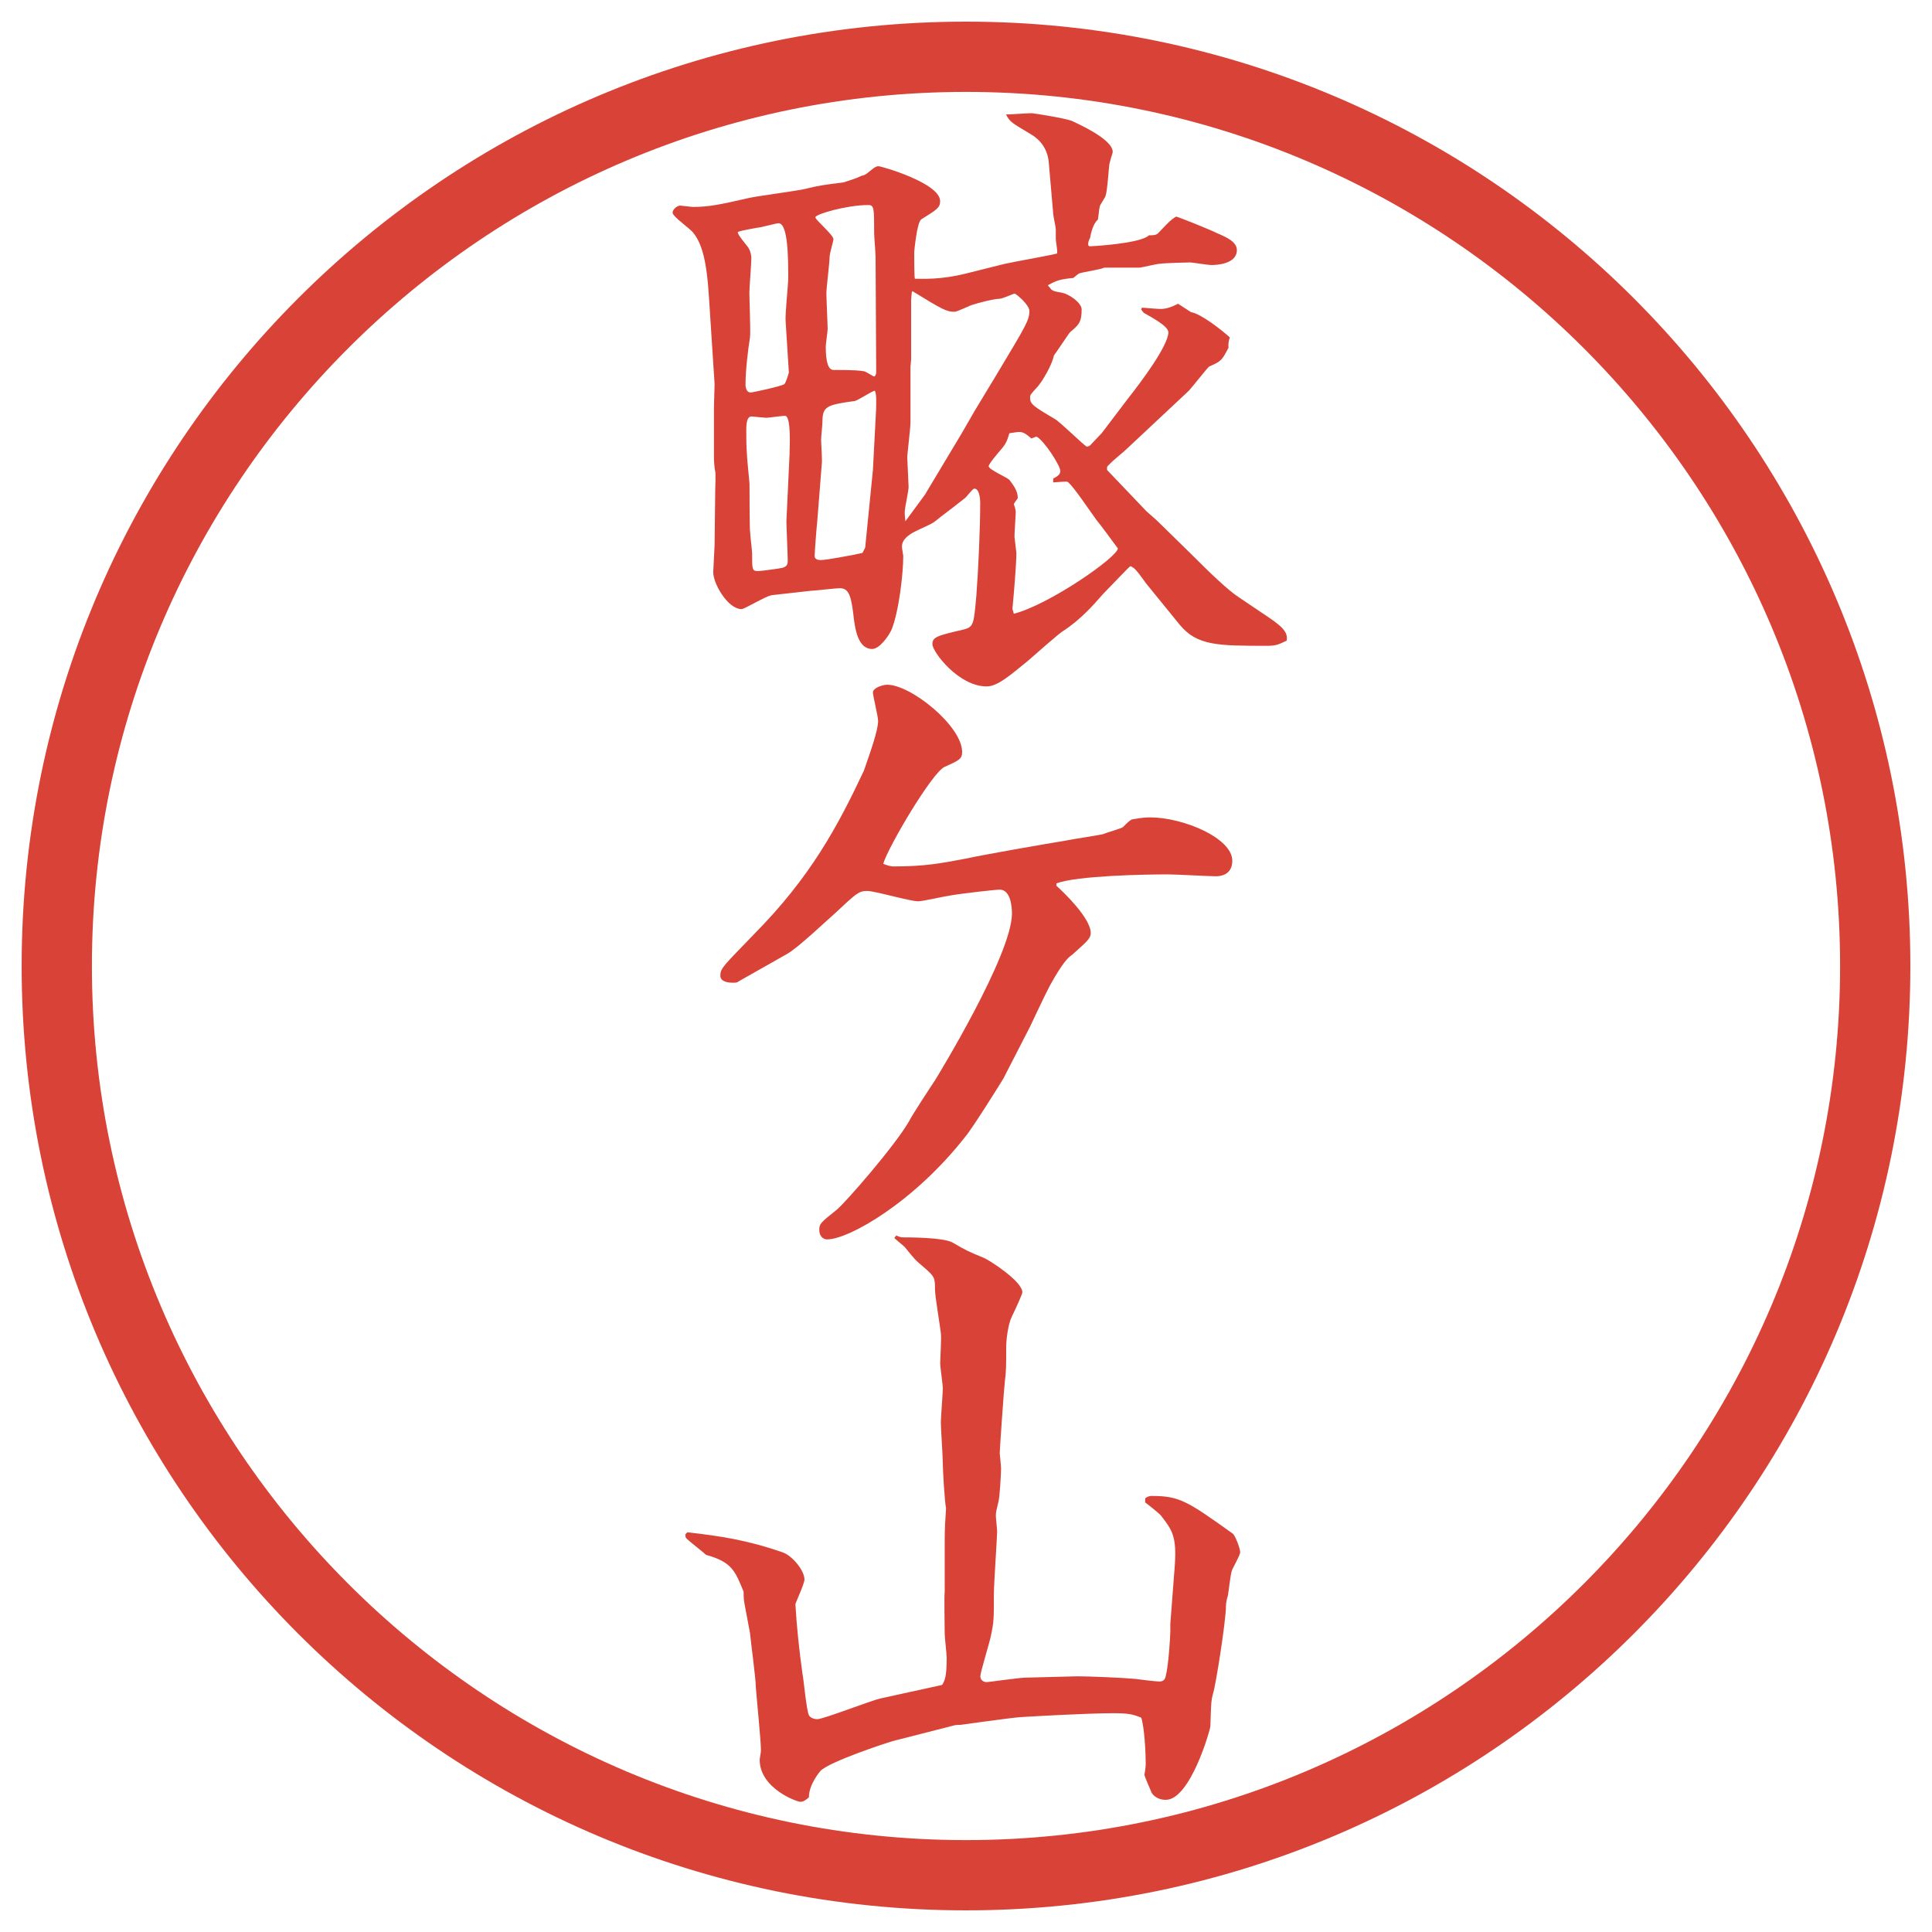
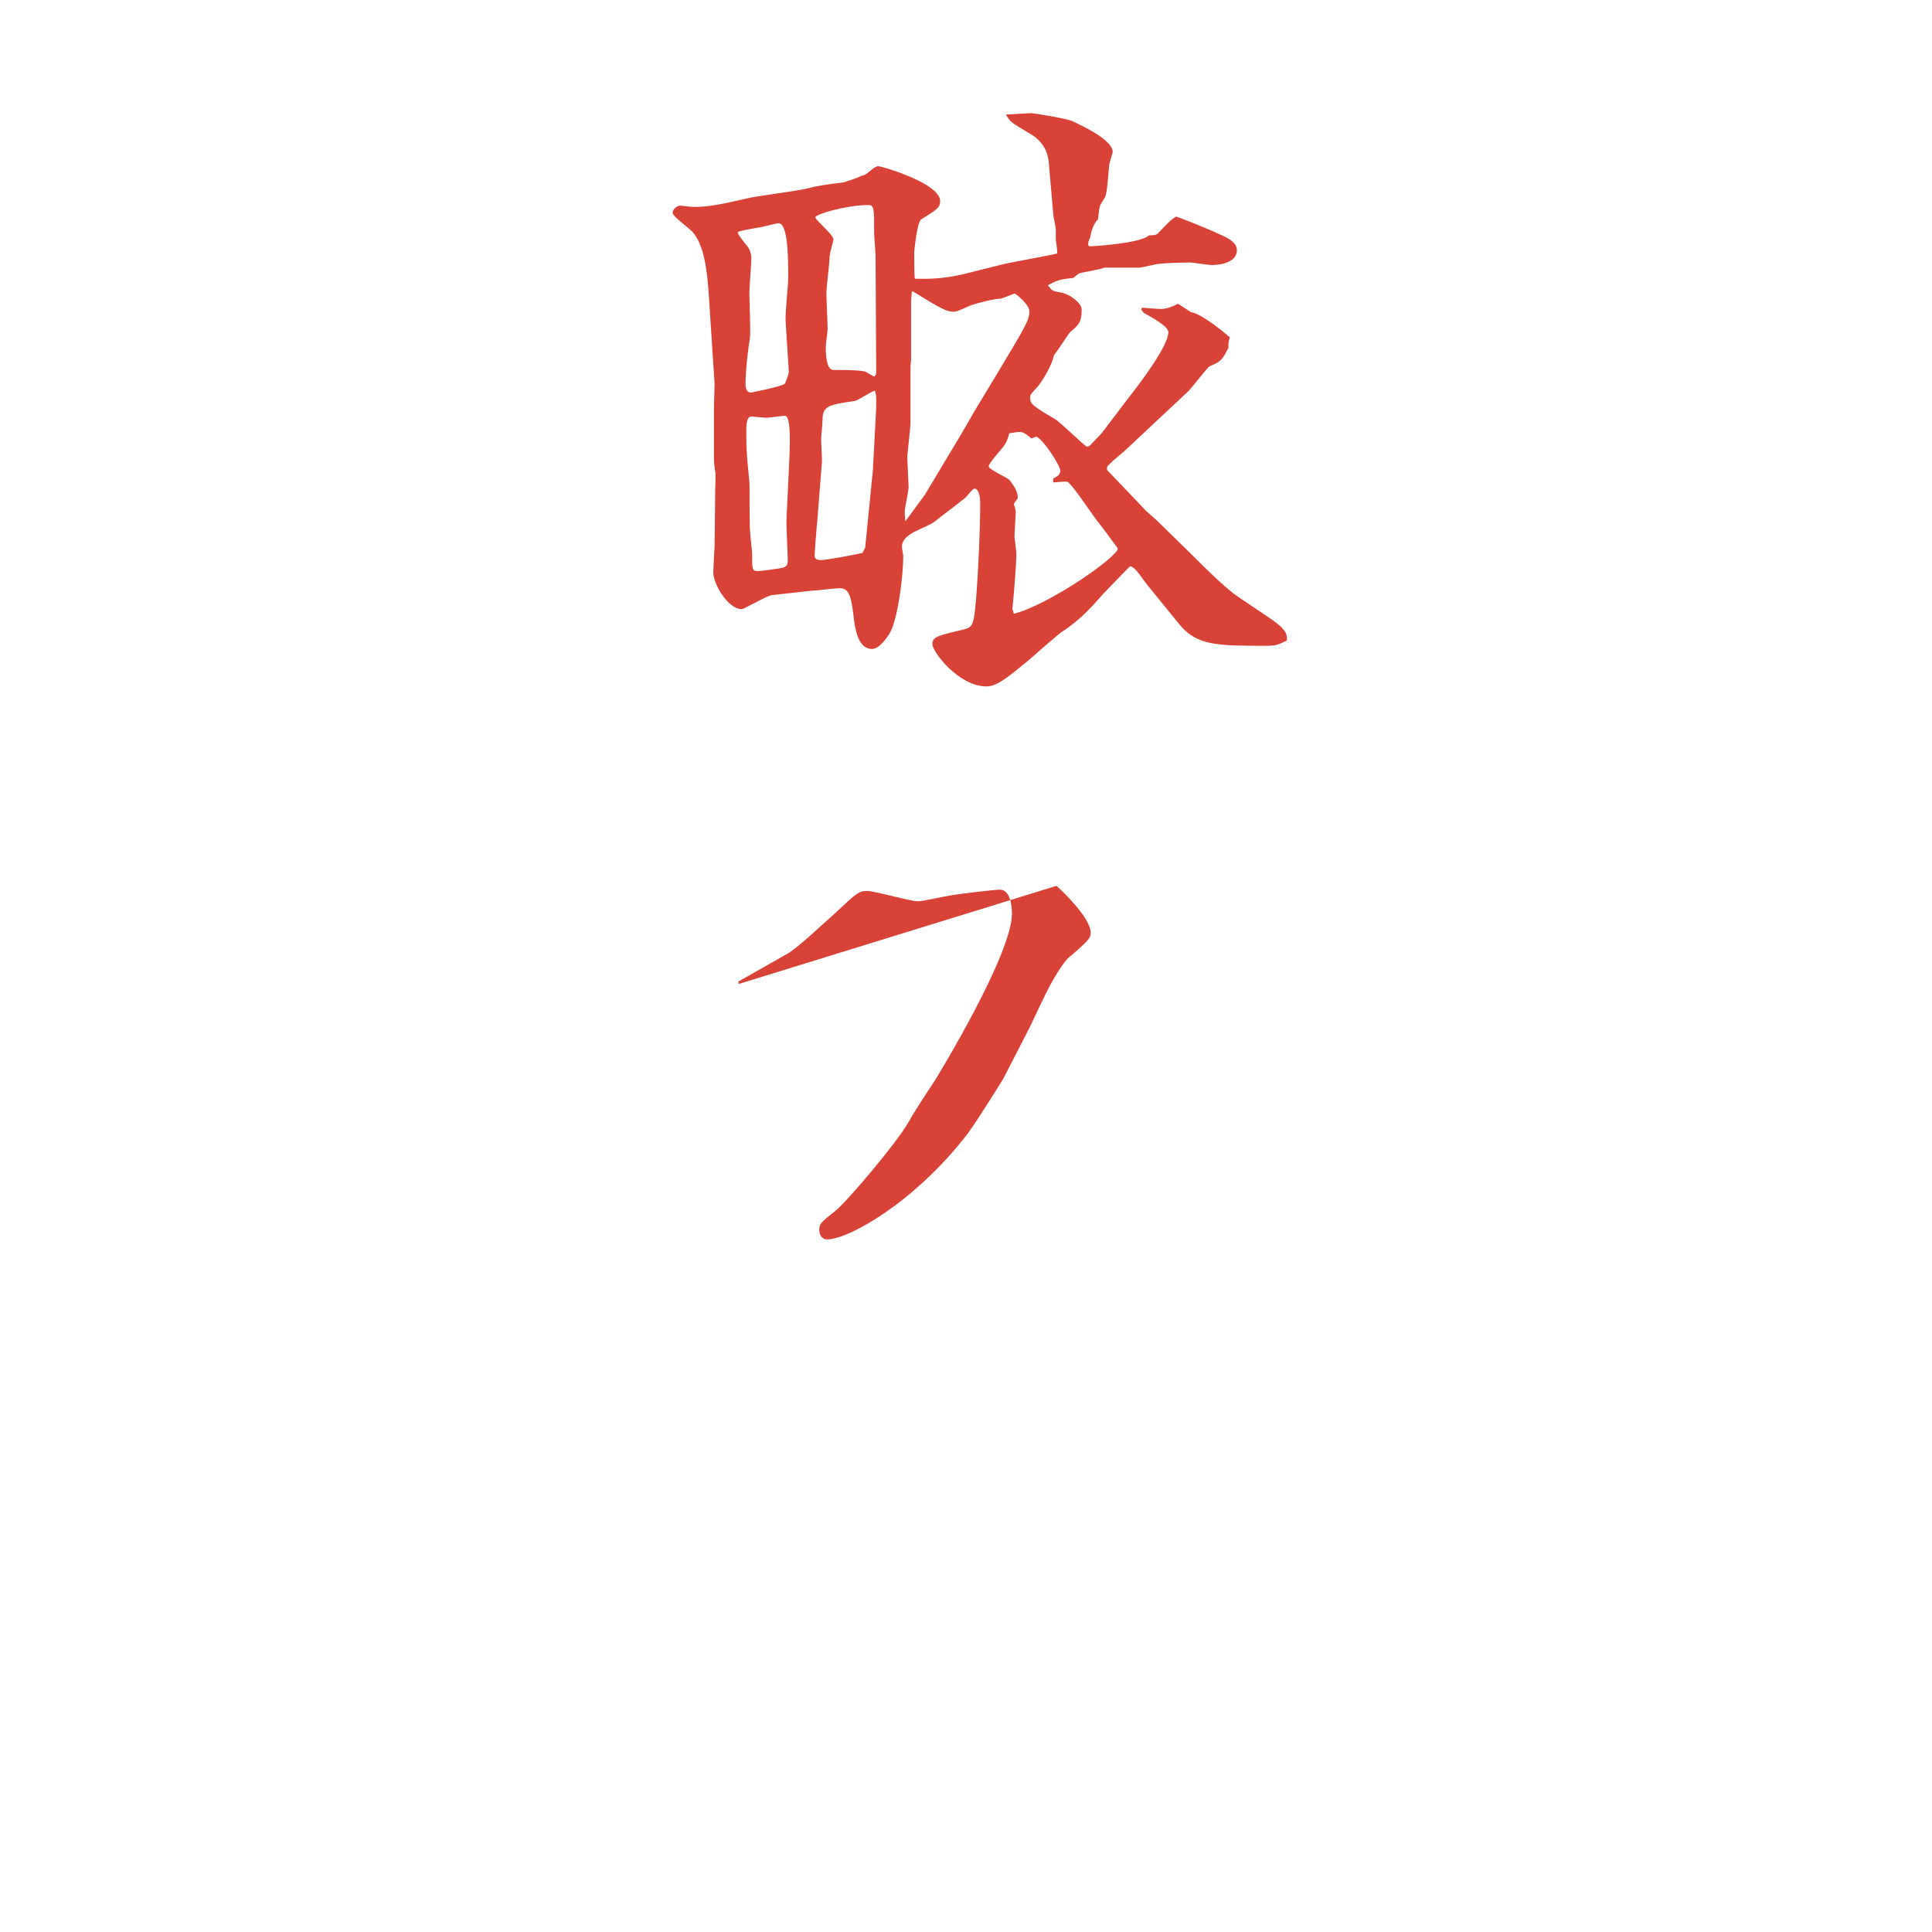
<svg xmlns="http://www.w3.org/2000/svg" version="1.1" viewBox="0 0 27.496 27.496">
  <g>
    <g id="_レイヤー_1" data-name="レイヤー_1">
      <g id="_楕円形_1" data-name="楕円形_1">
-         <path d="M13.748,1.308c6.859,0,12.44,5.581,12.44,12.44s-5.581,12.44-12.44,12.44S1.308,20.607,1.308,13.748,6.889,1.308,13.748,1.308M13.748.308C6.325.308.308,6.325.308,13.748s6.017,13.44,13.44,13.44,13.44-6.017,13.44-13.44S21.171.308,13.748.308h0Z" fill="#d94236" />
-       </g>
+         </g>
      <g>
        <path d="M10.97,8.476c-.055,0-.377.193-.414.193-.202,0-.414-.377-.405-.534l.019-.377.009-.782c0-.037.009-.23,0-.267-.009-.037-.018-.138-.018-.166v-.764l.009-.313-.083-1.279c-.027-.414-.083-.708-.221-.874-.037-.055-.294-.23-.294-.286,0-.046.064-.101.11-.101.009,0,.156.019.184.019.23,0,.396-.037.8-.129.12-.027.69-.101.801-.129.184-.046.248-.055.542-.092.055-.019.175-.055.23-.083.009-.009.064-.018.073-.027.028-.009.129-.11.157-.11.009-.009.018-.009.037-.009.037,0,.874.239.874.497,0,.092-.046.12-.267.258-.064.037-.102.46-.102.469,0,.037,0,.34.009.377.101,0,.359.018.727-.074l.552-.138c.12-.027.645-.12.745-.147.01-.037-.018-.175-.018-.203v-.138c0-.037-.037-.193-.037-.23l-.064-.736c-.019-.175-.11-.304-.248-.387-.276-.166-.304-.175-.359-.285.064,0,.312-.018.359-.018.036,0,.487.073.579.11.073.037.58.257.58.441,0,.019-.01.028-.046.166-.01.046-.028.387-.056.46,0,.018-.083.128-.083.156-.009.027-.019.156-.027.184-.064.046-.102.202-.11.257-.019.037-.027.064-.027.083,0,.037.009.037.036.037.01,0,.709-.037.828-.156.046,0,.102,0,.129-.028.166-.175.185-.193.258-.239.064.018.479.184.589.239.129.056.276.12.276.239,0,.193-.276.212-.359.212-.055,0-.275-.037-.304-.037-.064,0-.377.009-.433.019-.046,0-.257.055-.294.055h-.497c-.055.028-.312.064-.358.083-.019.009-.037.027-.083.064-.193.018-.239.037-.358.101v.009l.046.055c.036.027.054.027.156.046.092.019.275.138.275.239,0,.184-.046.221-.165.322-.019.018-.193.285-.23.331-.027.138-.165.368-.229.441-.102.111-.11.12-.11.157,0,.092.036.12.349.304.083.046.423.386.46.396.009,0,.037-.009.046-.019l.166-.175.377-.497c.175-.221.57-.746.57-.938,0-.083-.221-.203-.35-.276l-.037-.046.01-.027c.036,0,.202.018.267.018.092,0,.175-.037.248-.074l.185.12c.138.019.441.258.552.359q-.027.074-.019.147c-.092.175-.101.193-.275.267-.019.009-.249.304-.295.35l-.865.81c-.073.073-.202.166-.275.248-.019.009-.019.028-.019.046v.018l.562.589.146.129.47.46c.294.294.543.534.699.635l.423.285c.249.166.268.239.258.331-.101.046-.138.074-.275.074-.709,0-1.003,0-1.252-.304l-.479-.589c-.027-.037-.147-.211-.184-.221-.01-.009-.027-.019-.037-.019-.009,0-.368.377-.396.405-.12.138-.312.359-.57.524-.037.019-.414.35-.497.423-.239.193-.423.359-.58.359-.405,0-.773-.497-.773-.598s.046-.12.441-.211c.147-.037.147-.074.184-.479.028-.368.055-.948.055-1.325,0-.009,0-.202-.083-.202-.028,0-.11.12-.138.138-.267.212-.304.23-.414.322-.138.11-.479.166-.479.368,0,.018.019.12.019.129,0,.257-.064.8-.166,1.049-.046.101-.175.276-.276.276-.203,0-.239-.285-.258-.405-.037-.331-.064-.46-.203-.46-.064,0-.359.037-.414.037l-.57.064ZM11.181,4.575c-.009-.101.037-.524.037-.616,0-.267,0-.782-.138-.782-.037,0-.257.064-.304.064-.037.009-.276.046-.276.064,0,.046.138.193.156.23.028.046.037.11.037.138,0,.083-.028.423-.028.487,0,.102.019.552.009.644-.027.157-.064.469-.064.672,0,.027.009.11.074.11.027,0,.451-.092.479-.12.018-.009.064-.156.064-.166l-.046-.727ZM11.237,6.442c0-.046.027-.524-.064-.524-.046,0-.239.028-.267.028-.019,0-.202-.019-.211-.019-.074,0-.074.138-.074.193,0,.092,0,.239.009.34,0,.064.037.396.037.433,0,.064,0,.653.009.681,0,.046.028.258.028.304,0,.23,0,.249.083.249.055,0,.313-.037.35-.046.055-.019.074-.037.074-.102,0-.092-.019-.478-.019-.561l.046-.976ZM12.313,7.795l.11-1.104.046-.874c0-.074.009-.211-.019-.257-.046.009-.239.138-.285.147-.396.055-.46.074-.46.294,0,.037-.019.221-.019.258,0,.055.019.303.009.35l-.064.81c-.009.074-.037.441-.037.497,0,.046.056.055.083.055.092,0,.524-.083.598-.102l.037-.073ZM12.46,3.636c0-.046-.019-.267-.019-.313,0-.358,0-.405-.083-.405-.303,0-.754.129-.754.175,0,.037.258.249.258.313,0,.019-.055.203-.055.249,0,.083-.046.441-.046.515,0,.083.018.442.018.515,0,.028-.027.212-.027.249q0,.331.11.331c.304,0,.377.009.433.019.027,0,.128.074.147.074.009,0,.028-.028.028-.055l-.009-1.666ZM13.169,7.031l.524-.874.175-.304.322-.533c.414-.69.46-.764.46-.893,0-.092-.193-.249-.211-.249-.01,0-.175.074-.212.074-.083,0-.322.064-.377.083-.046.009-.221.102-.267.102-.11,0-.166-.028-.598-.294l-.009.018-.009.11v.847l-.009.101v.792c0,.083-.046.441-.046.506,0,.019.019.368.019.414,0,.055-.055.304-.055.35,0,.037,0,.055.009.138l.285-.387ZM14.678,6.24c-.064-.055-.111-.092-.166-.092-.027,0-.037,0-.147.018-.036.129-.064.166-.11.221s-.184.212-.184.249c0,.046.258.157.294.193.056.074.12.156.12.258,0,.009-.056.073-.056.092.01.019.027.083.027.101,0,.046-.018.304-.018.359,0,.009.027.221.027.23,0,.166-.037.598-.056.792,0,.019.01.027.019.074.506-.129,1.481-.81,1.481-.93-.073-.101-.229-.312-.304-.405-.064-.083-.35-.515-.414-.543-.027-.009-.175.009-.202.009v-.055c.073-.037.101-.064.101-.11,0-.074-.23-.433-.34-.488l-.073.028Z" fill="#d94236" />
-         <path d="M15.036,12.607c.102.092.487.46.487.671,0,.083-.064.129-.267.313-.046.028-.129.101-.312.432-.083.157-.258.534-.285.589l-.378.736c-.055.092-.459.736-.542.828-.727.93-1.656,1.463-1.969,1.463-.037,0-.11-.027-.11-.138,0-.083.019-.102.239-.276.12-.092.847-.929,1.04-1.27.046-.092.312-.497.368-.58.028-.046,1.095-1.785,1.095-2.374,0-.12-.027-.34-.175-.34-.055,0-.543.055-.699.083-.074.009-.396.083-.46.083-.12,0-.616-.147-.727-.147-.12,0-.157.037-.451.312-.147.129-.524.488-.681.58l-.699.396c-.019.018-.046.018-.074.018-.064,0-.184-.009-.184-.101,0-.11.055-.147.479-.589.801-.81,1.187-1.527,1.564-2.328.092-.267.202-.571.202-.708,0-.064-.074-.359-.074-.405,0-.064.138-.11.203-.11.34,0,1.067.589,1.067.957,0,.101-.046.12-.249.212-.175.073-.81,1.15-.874,1.38.074.028.11.037.147.037.451,0,.681-.046,1.021-.11.249-.055,1.141-.211,1.426-.257.083-.019.46-.074.533-.092.037-.018.268-.083.285-.101.074-.074.093-.092.129-.11.074-.009.139-.028.258-.028.47,0,1.169.294,1.169.617,0,.211-.185.221-.23.221-.101,0-.579-.027-.681-.027-.331,0-1.298.018-1.592.128v.037Z" fill="#d94236" />
-         <path d="M9.783,21.807c.479.056.847.11,1.353.285.138.046.313.258.313.387,0,.056-.11.295-.129.35.019.331.055.662.101.994.019.092.055.515.092.589.019.036.074.055.12.055.083,0,.745-.258.893-.294l.846-.185.037-.009c.037-.064.064-.11.064-.387,0-.055-.028-.285-.028-.341,0-.092-.009-.515,0-.606v-.746c0-.146.009-.285.019-.432-.019-.093-.046-.534-.046-.645,0-.092-.028-.497-.028-.58,0-.073.028-.413.028-.478s-.037-.304-.037-.359c0-.064.019-.368.009-.433-.009-.092-.083-.524-.083-.616,0-.175-.009-.184-.128-.294-.166-.139-.166-.147-.294-.304,0-.01-.129-.11-.157-.139l.028-.036c.037.018.064.027.092.027.092,0,.571,0,.708.073.203.12.23.129.451.221.083.037.543.332.543.488,0,.027-.093.229-.147.34-.056.11-.083.331-.083.442,0,.294,0,.331-.019.487-.009.055-.073.966-.073,1.021,0,.009.019.184.019.211,0,.083-.019.414-.037.479-.027.12-.037.139-.037.203,0,.036.018.184.018.221,0,.083-.046.745-.046.883,0,.368,0,.405-.046.617-.019.092-.147.506-.147.561,0,.046.037.083.092.083.019,0,.469-.064.552-.064l.735-.019c.157,0,.636.019.828.037.056.009.295.037.341.037.064,0,.083-.037.092-.083.037-.138.064-.552.064-.635v-.102l.064-.837c.027-.405-.036-.497-.193-.699-.027-.037-.193-.166-.229-.193v-.056c.027-.027.064-.036.092-.036.396,0,.506.073,1.15.533.036.019.11.212.11.267,0,.046-.11.23-.12.268-.019.055-.046.312-.055.35-.019.064-.027.11-.027.146,0,.212-.147,1.142-.185,1.252-.027.101-.027.138-.037.46,0,.046-.285,1.049-.635,1.049-.019,0-.138,0-.202-.102,0-.009-.102-.229-.102-.258.01-.036.019-.119.019-.156,0-.147-.019-.524-.064-.653-.11-.046-.175-.064-.396-.064-.358,0-1.177.046-1.325.056-.138.009-.846.11-.855.11-.027,0-.064,0-.092.009l-.865.221c-.129.037-.902.295-1.031.424-.009.009-.166.193-.166.377-.037.037-.083.064-.12.064-.055,0-.58-.193-.58-.598,0-.019.018-.11.018-.129,0-.139-.064-.773-.073-.902,0-.128-.074-.662-.083-.772l-.064-.341c-.027-.138-.027-.156-.027-.248-.12-.294-.166-.423-.534-.524-.037-.037-.239-.193-.276-.23-.018-.018-.018-.027-.018-.064l.027-.027Z" fill="#d94236" />
+         <path d="M15.036,12.607c.102.092.487.46.487.671,0,.083-.064.129-.267.313-.046.028-.129.101-.312.432-.083.157-.258.534-.285.589l-.378.736c-.055.092-.459.736-.542.828-.727.93-1.656,1.463-1.969,1.463-.037,0-.11-.027-.11-.138,0-.083.019-.102.239-.276.12-.092.847-.929,1.04-1.27.046-.092.312-.497.368-.58.028-.046,1.095-1.785,1.095-2.374,0-.12-.027-.34-.175-.34-.055,0-.543.055-.699.083-.074.009-.396.083-.46.083-.12,0-.616-.147-.727-.147-.12,0-.157.037-.451.312-.147.129-.524.488-.681.58l-.699.396v.037Z" fill="#d94236" />
      </g>
    </g>
  </g>
</svg>